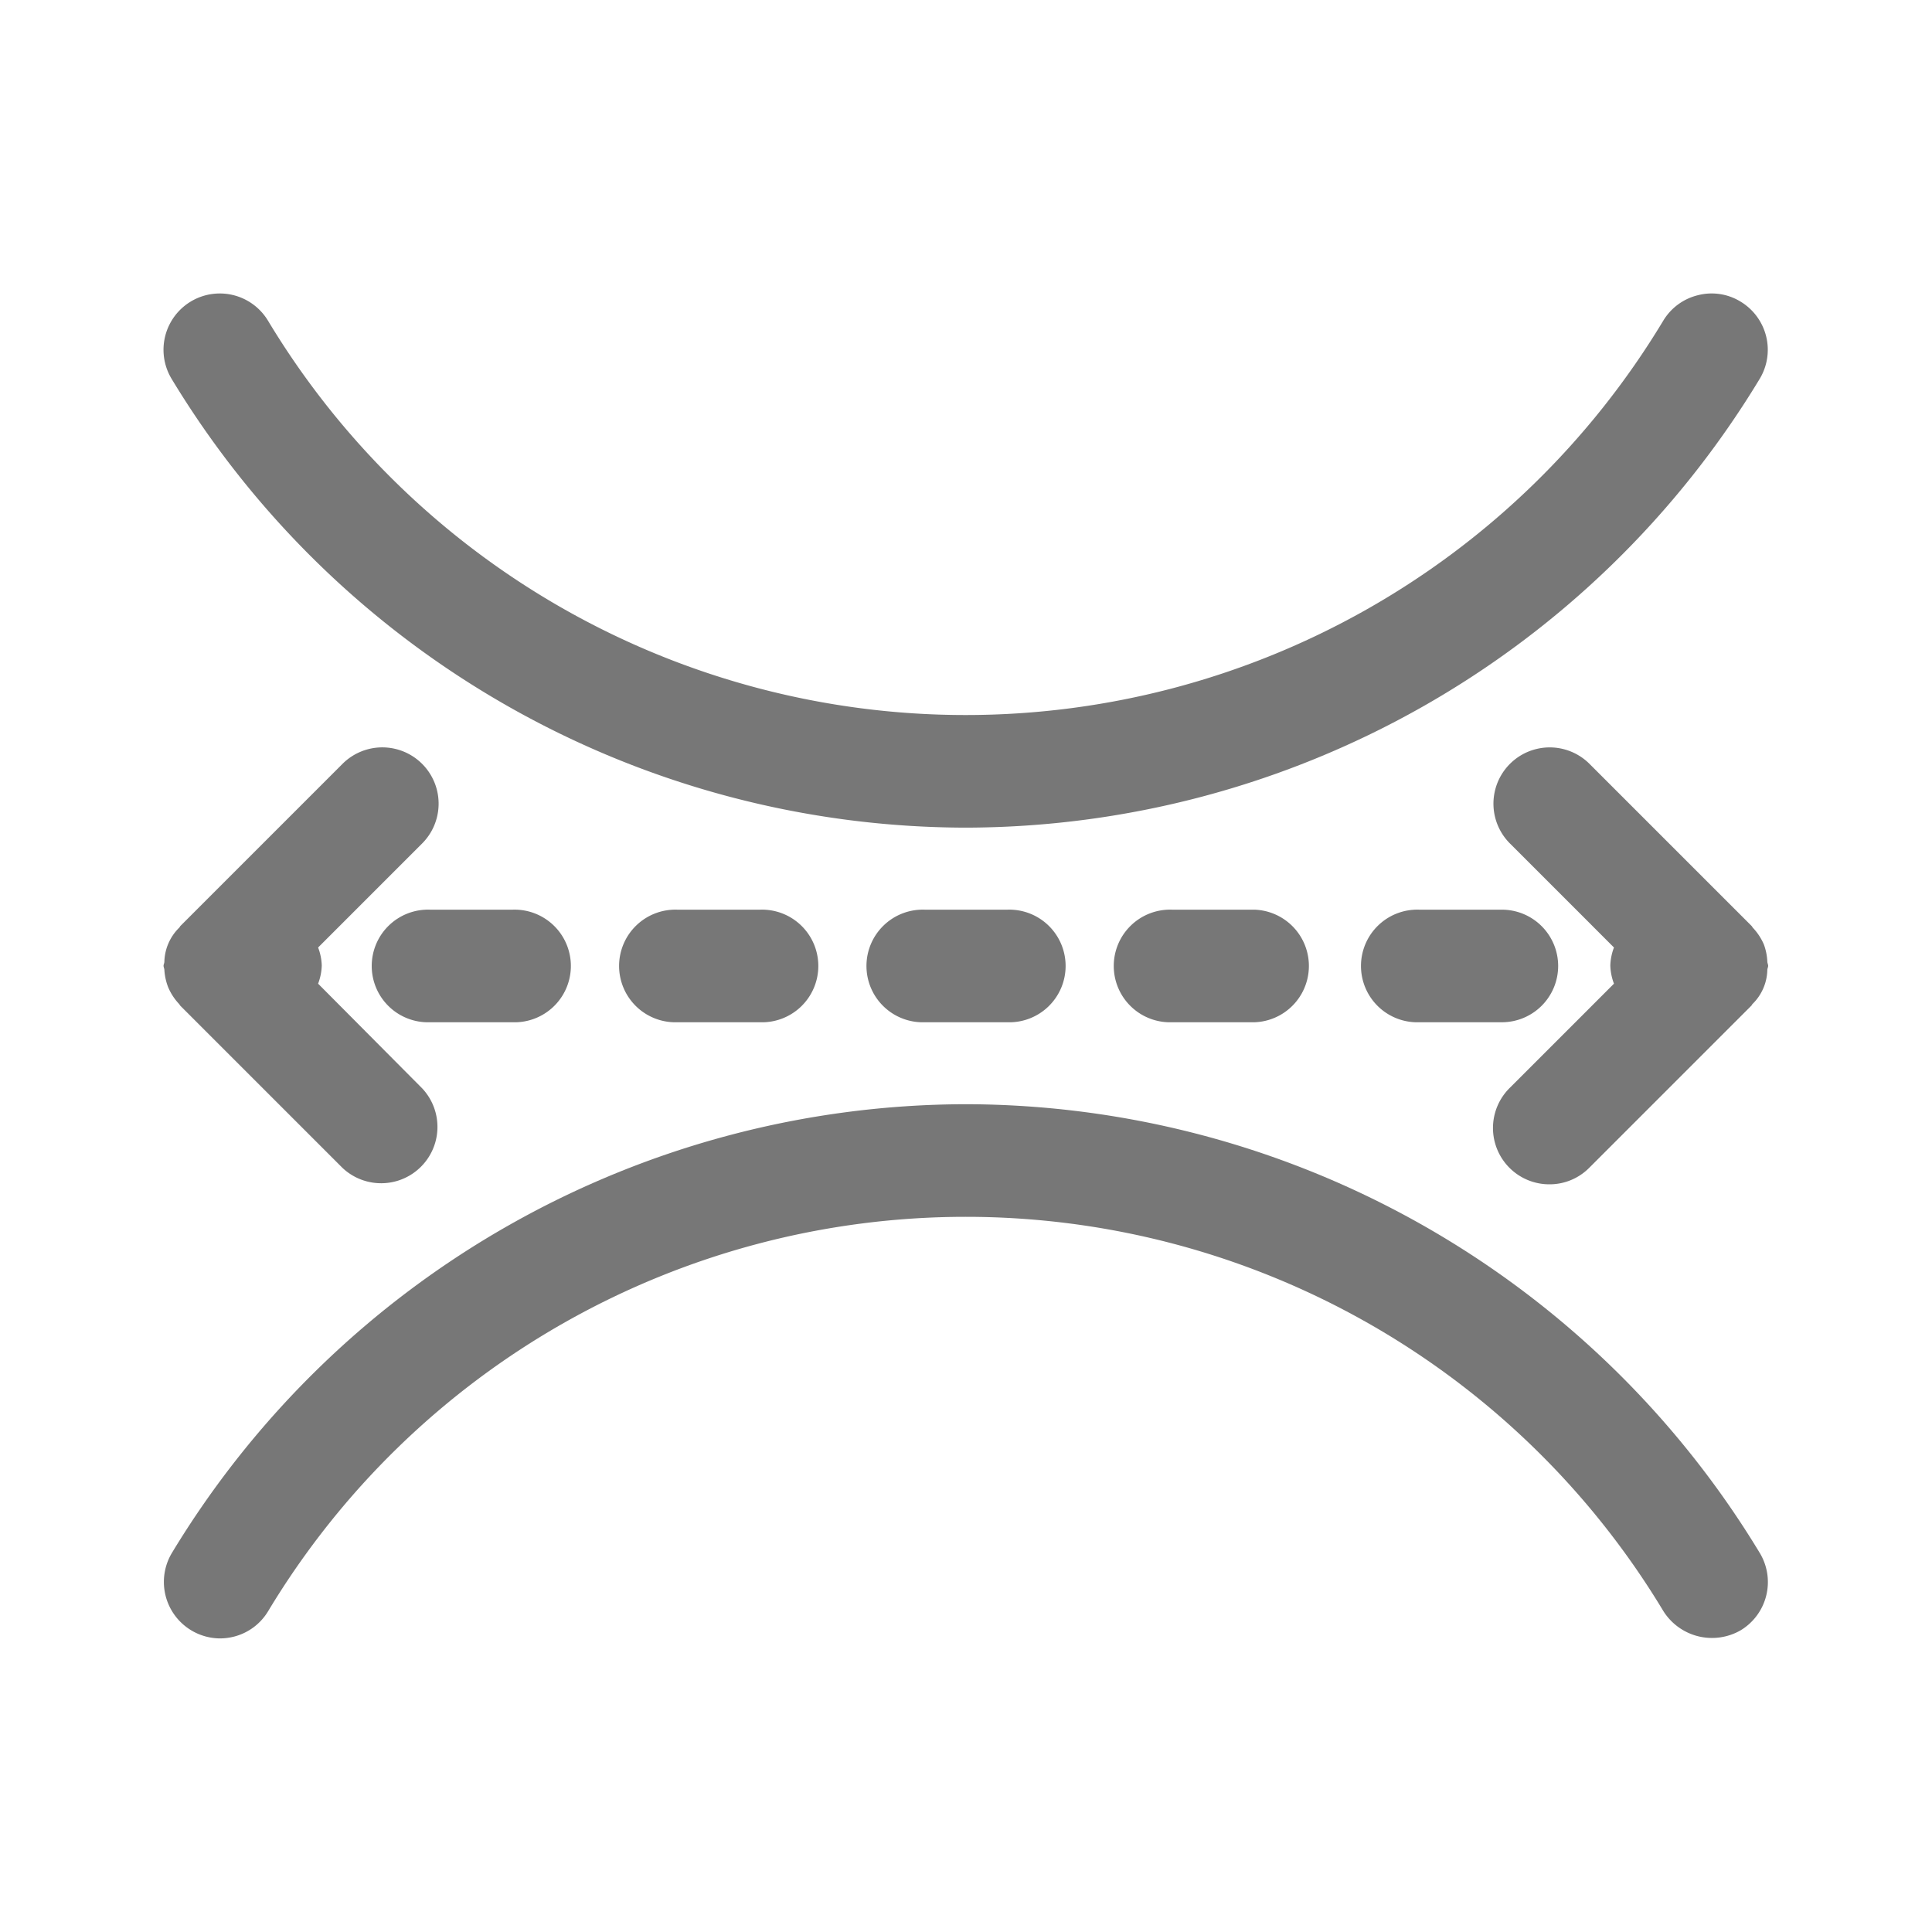
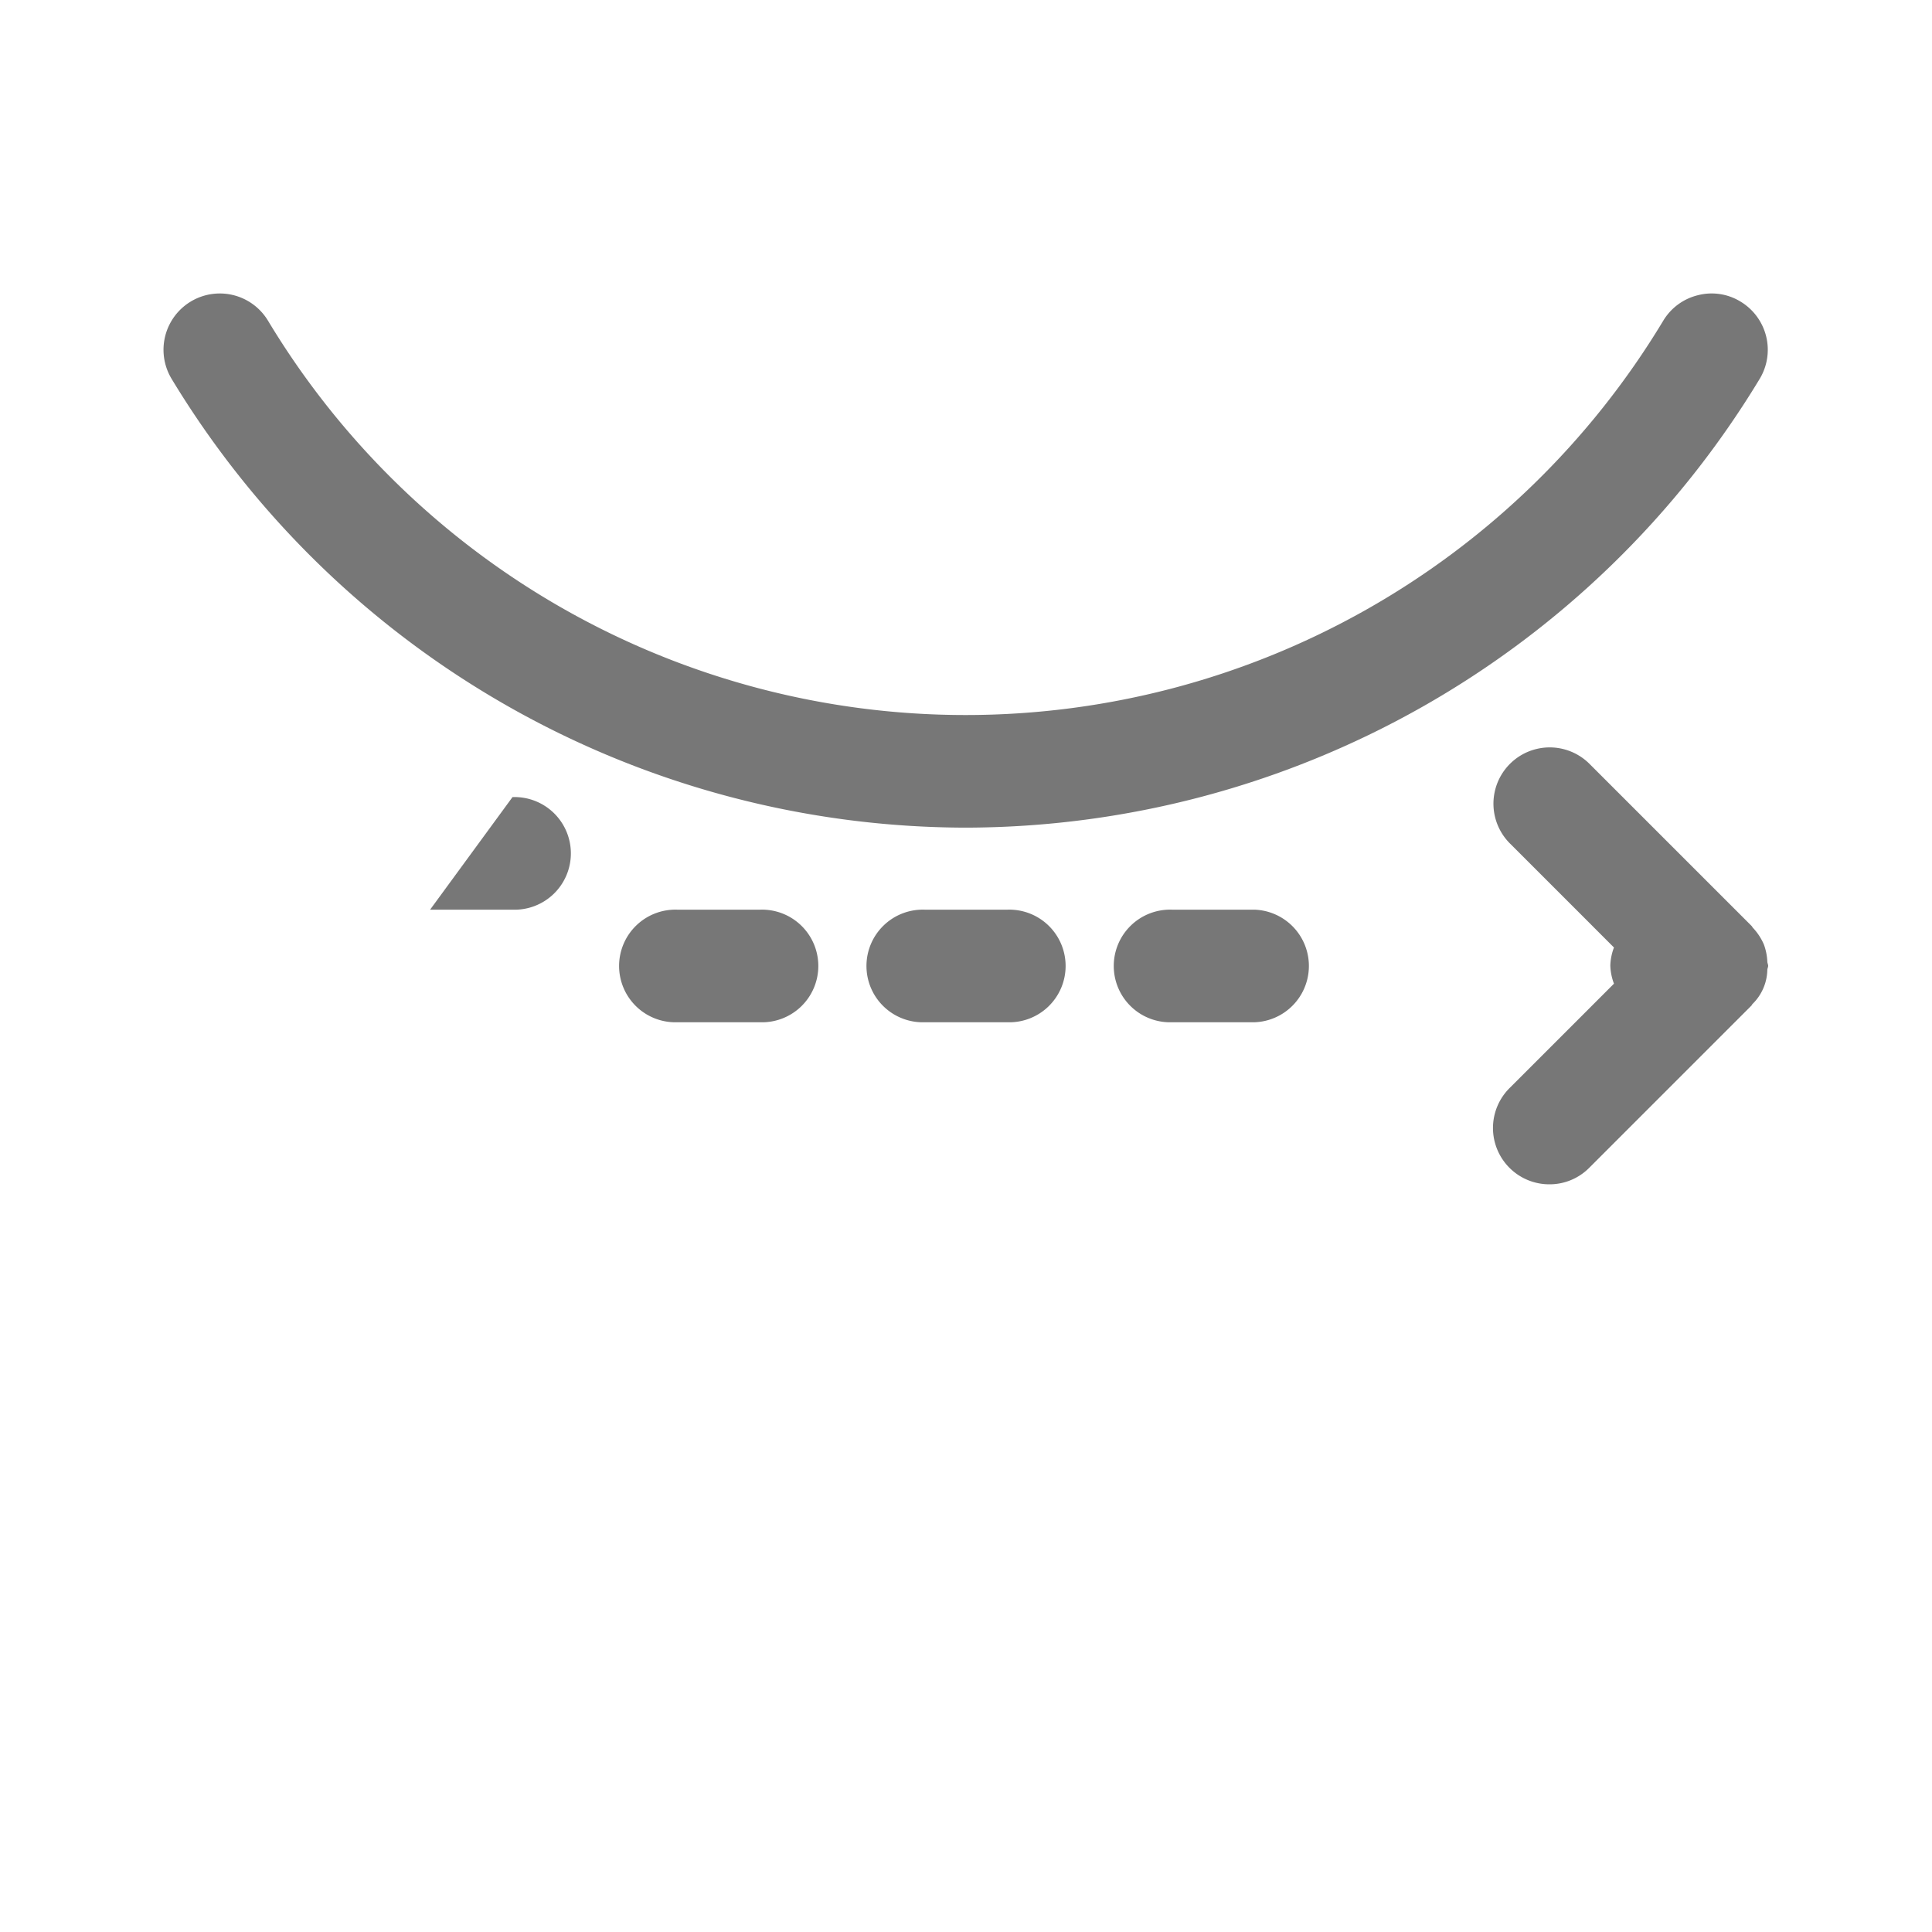
<svg xmlns="http://www.w3.org/2000/svg" width="26" height="26" viewBox="0 0 26 26">
  <rect x="0" y="0" width="26" height="26" fill="#333333" stroke="none" />
  <defs>
    <clipPath id="clip-Stretch">
      <rect width="26" height="26" />
    </clipPath>
  </defs>
  <g id="Stretch" clip-path="url(#clip-Stretch)">
    <rect width="26" height="26" fill="#fff" />
    <g id="Group_73" data-name="Group 73" transform="translate(-466.795 -277.05)">
-       <path id="Path_138" data-name="Path 138" d="M52.718,269.942a12.513,12.513,0,0,0-10.687,6.041.76.76,0,0,0,.648,1.148.778.778,0,0,0,.185-.023.753.753,0,0,0,.465-.346,10.958,10.958,0,0,1,18.774,0,.773.773,0,0,0,1.039.261.758.758,0,0,0,.261-1.039A12.512,12.512,0,0,0,52.718,269.942Z" transform="translate(427.076 21.968)" fill="#777" />
      <path id="Path_139" data-name="Path 139" d="M52.718,259.129A12.512,12.512,0,0,0,63.4,253.088a.757.757,0,0,0-.26-1.039.743.743,0,0,0-.573-.085.752.752,0,0,0-.467.345,10.958,10.958,0,0,1-18.774,0,.757.757,0,1,0-1.3.778A12.513,12.513,0,0,0,52.718,259.129Z" transform="translate(427.077 29.059)" fill="#777" />
-       <path id="Path_140" data-name="Path 140" d="M41.983,265.25a.761.761,0,0,0,.148.225c.006.007.008.015.015.022l2.182,2.182a.758.758,0,0,0,1.072-1.071L44,265.2a.746.746,0,0,0,.049-.244.738.738,0,0,0-.049-.243l1.4-1.4a.757.757,0,0,0-1.072-1.071l-2.182,2.182c-.006.007-.008.016-.015.022a.666.666,0,0,0-.2.459c0,.019-.011.035-.011.054s.01.035.011.055A.763.763,0,0,0,41.983,265.25Z" transform="translate(427.076 25.088)" fill="#777" />
-       <path id="Path_141" data-name="Path 141" d="M47.343,265.622a.758.758,0,1,0,0,1.515h1.109a.758.758,0,1,0,0-1.515Z" transform="translate(425.24 23.67)" fill="#777" />
-       <path id="Path_142" data-name="Path 142" d="M71.178,266.38a.758.758,0,0,0-.758-.758h-1.11a.758.758,0,1,0,0,1.515h1.11A.758.758,0,0,0,71.178,266.38Z" transform="translate(416.586 23.67)" fill="#777" />
+       <path id="Path_141" data-name="Path 141" d="M47.343,265.622h1.109a.758.758,0,1,0,0-1.515Z" transform="translate(425.24 23.67)" fill="#777" />
      <path id="Path_143" data-name="Path 143" d="M63.819,265.622a.758.758,0,1,0,0,1.515h1.11a.758.758,0,0,0,0-1.515Z" transform="translate(418.75 23.67)" fill="#777" />
      <path id="Path_144" data-name="Path 144" d="M52.835,265.622a.758.758,0,1,0,0,1.515h1.11a.758.758,0,1,0,0-1.515Z" transform="translate(423.077 23.67)" fill="#777" />
      <path id="Path_145" data-name="Path 145" d="M58.328,265.622a.758.758,0,1,0,0,1.515h1.109a.758.758,0,1,0,0-1.515Z" transform="translate(420.913 23.67)" fill="#777" />
      <path id="Path_146" data-name="Path 146" d="M72.2,267.9a.751.751,0,0,0,.535-.222l2.182-2.182c.007-.007.008-.015.015-.022a.663.663,0,0,0,.2-.459c0-.019.011-.036.011-.055s-.01-.036-.011-.055a.758.758,0,0,0-.047-.234.771.771,0,0,0-.149-.225c-.006-.007-.008-.015-.015-.022l-2.182-2.182a.757.757,0,0,0-1.071,1.071l1.4,1.4a.738.738,0,0,0-.049.243.746.746,0,0,0,.049.244l-1.4,1.4A.758.758,0,0,0,72.2,267.9Z" transform="translate(415.447 25.088)" fill="#777" />
    </g>
  </g>
</svg>